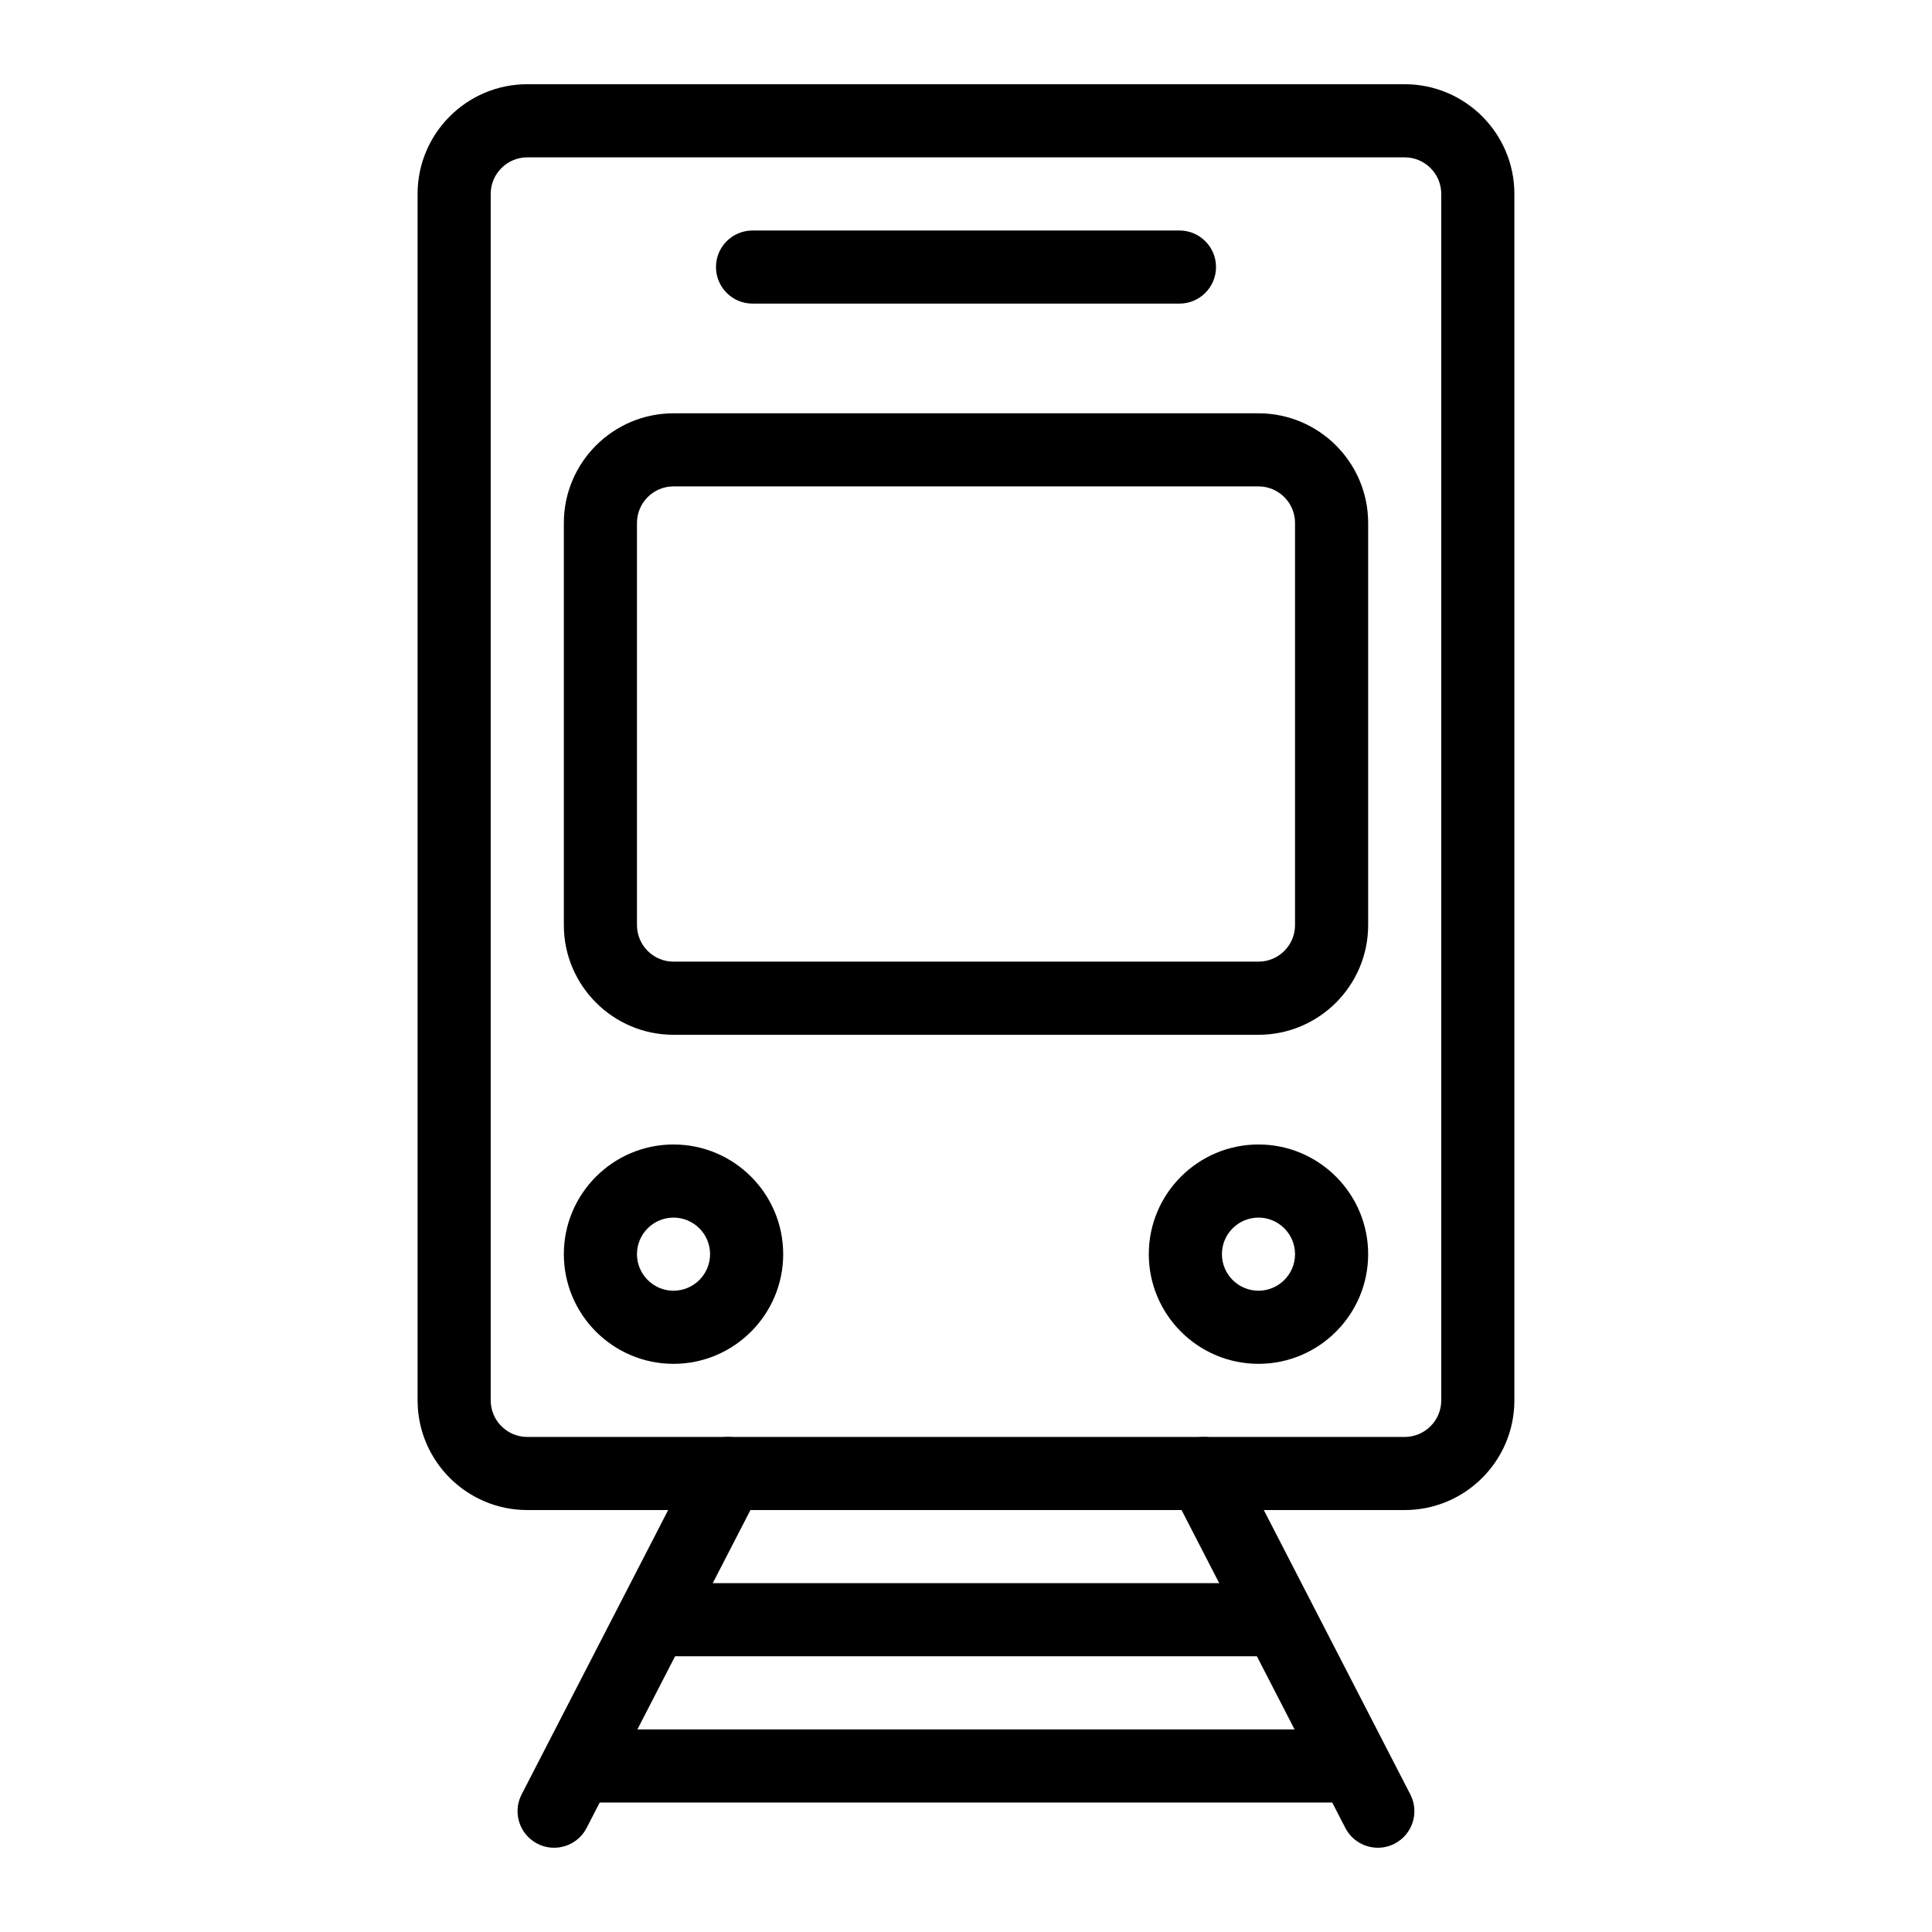
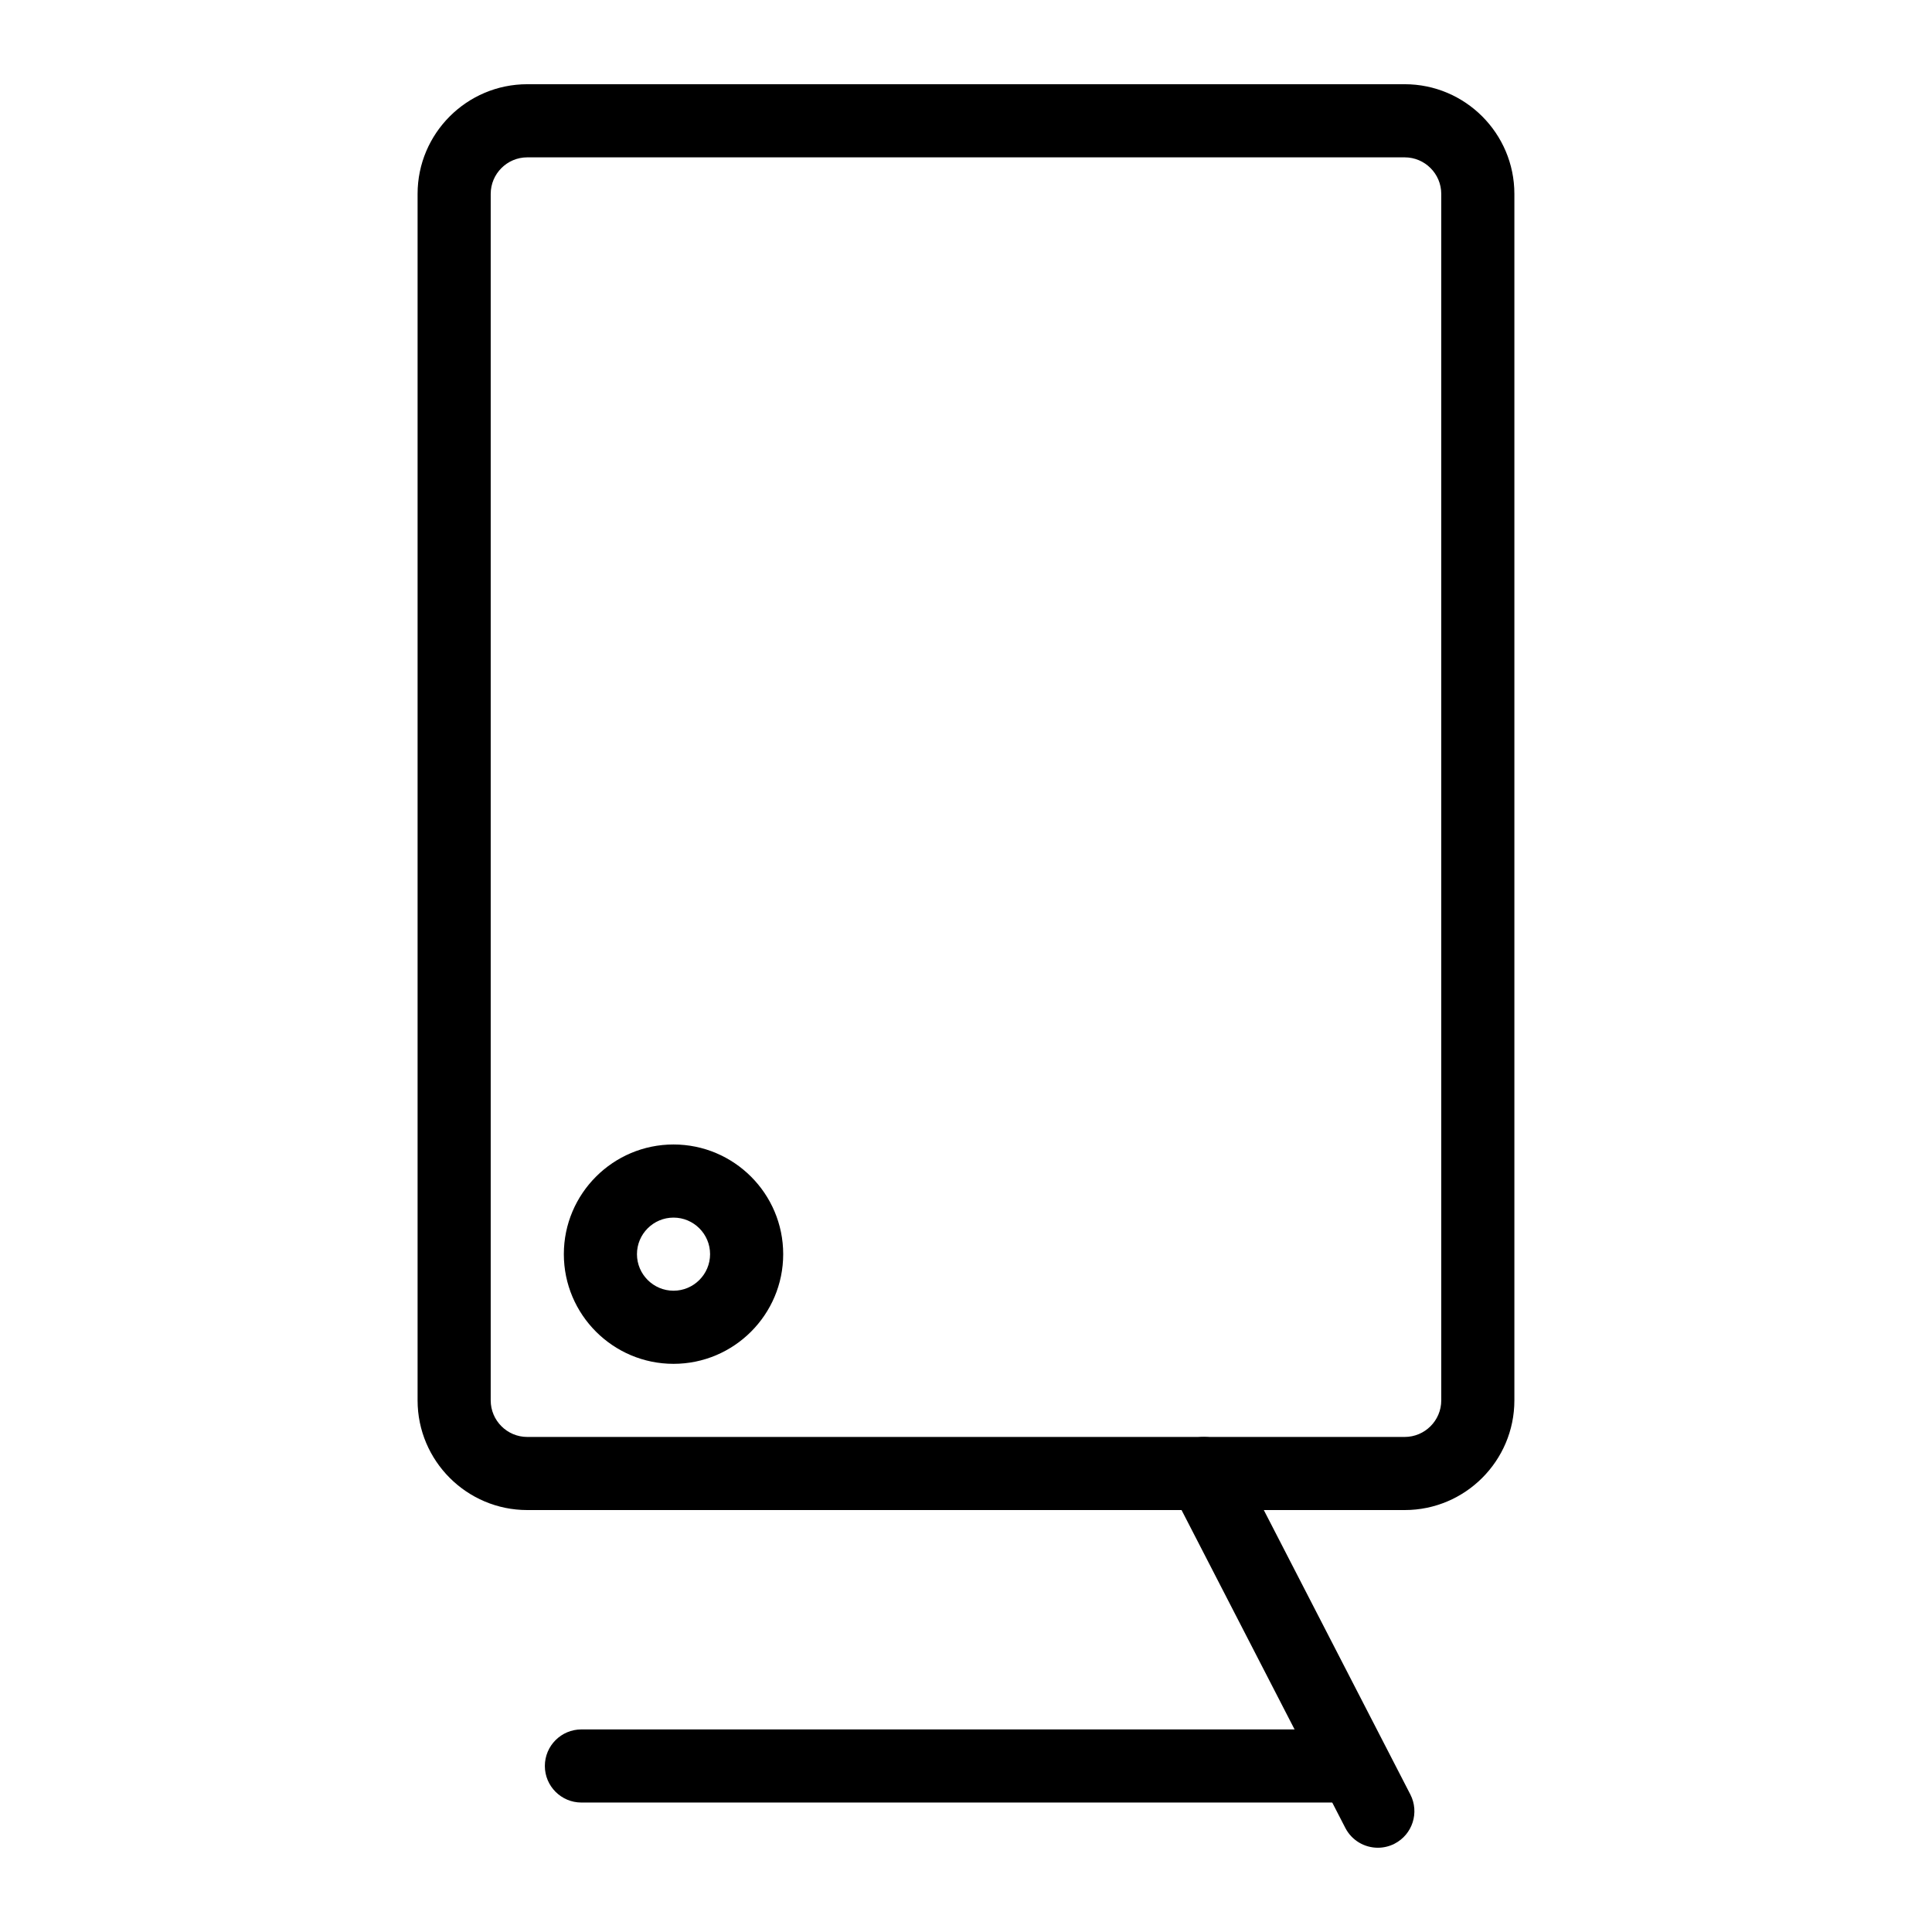
<svg xmlns="http://www.w3.org/2000/svg" fill="#000000" width="800px" height="800px" version="1.1" viewBox="144 144 512 512">
  <g>
    <path d="m516.26 544.18h-232.53c-16.027 0-29.066-13.039-29.066-29.066v-319.73c0-16.027 13.039-29.066 29.066-29.066h232.53c16.027 0 29.066 13.039 29.066 29.066v319.73c0 16.031-13.039 29.066-29.066 29.066zm-232.53-358.48c-5.34 0-9.688 4.348-9.688 9.688v319.73c0 5.34 4.348 9.688 9.688 9.688h232.53c5.34 0 9.688-4.348 9.688-9.688v-319.73c0-5.34-4.348-9.688-9.688-9.688z" />
-     <path d="m477.51 418.23h-155.02c-16.027 0-29.066-13.039-29.066-29.066v-106.57c0-16.027 13.039-29.066 29.066-29.066h155.02c16.027 0 29.066 13.039 29.066 29.066v106.57c0 16.027-13.039 29.066-29.066 29.066zm-155.02-145.33c-5.34 0-9.688 4.348-9.688 9.688v106.57c0 5.34 4.348 9.688 9.688 9.688h155.02c5.34 0 9.688-4.348 9.688-9.688v-106.57c0-5.34-4.348-9.688-9.688-9.688z" />
    <path d="m322.49 505.43c-16.027 0-29.066-13.039-29.066-29.066s13.039-29.066 29.066-29.066c16.027 0 29.066 13.039 29.066 29.066s-13.039 29.066-29.066 29.066zm0-38.754c-5.34 0-9.688 4.348-9.688 9.688s4.348 9.688 9.688 9.688c5.34 0 9.688-4.348 9.688-9.688 0.004-5.34-4.344-9.688-9.688-9.688z" />
-     <path d="m477.51 505.43c-16.027 0-29.066-13.039-29.066-29.066s13.039-29.066 29.066-29.066c16.027 0 29.066 13.039 29.066 29.066s-13.039 29.066-29.066 29.066zm0-38.754c-5.34 0-9.688 4.348-9.688 9.688s4.348 9.688 9.688 9.688c5.34 0 9.688-4.348 9.688-9.688s-4.348-9.688-9.688-9.688z" />
-     <path d="m290.84 633.67c-1.496 0-3.008-0.344-4.43-1.074-4.758-2.457-6.629-8.297-4.176-13.051l46.117-89.492c2.461-4.75 8.297-6.617 13.051-4.172 4.758 2.449 6.629 8.293 4.176 13.047l-46.117 89.492c-1.719 3.336-5.106 5.25-8.621 5.25z" />
    <path d="m509.15 633.67c-3.516 0-6.902-1.914-8.625-5.25l-46.109-89.492c-2.449-4.754-0.582-10.598 4.176-13.051 4.758-2.449 10.602-0.574 13.051 4.176l46.109 89.492c2.449 4.754 0.582 10.598-4.176 13.051-1.418 0.73-2.938 1.074-4.426 1.074z" />
-     <path d="m480.78 582.93h-161.57c-5.352 0-9.688-4.34-9.688-9.688 0-5.352 4.34-9.688 9.688-9.688h161.57c5.352 0 9.688 4.34 9.688 9.688 0 5.352-4.336 9.688-9.688 9.688z" />
    <path d="m501.92 621.69h-203.84c-5.352 0-9.688-4.34-9.688-9.688 0-5.352 4.34-9.688 9.688-9.688h203.84c5.352 0 9.688 4.34 9.688 9.688s-4.336 9.688-9.688 9.688z" />
-     <path d="m456.57 224.46h-113.14c-5.352 0-9.688-4.34-9.688-9.688 0-5.352 4.34-9.688 9.688-9.688h113.14c5.352 0 9.688 4.34 9.688 9.688 0 5.348-4.34 9.688-9.688 9.688z" />
  </g>
</svg>